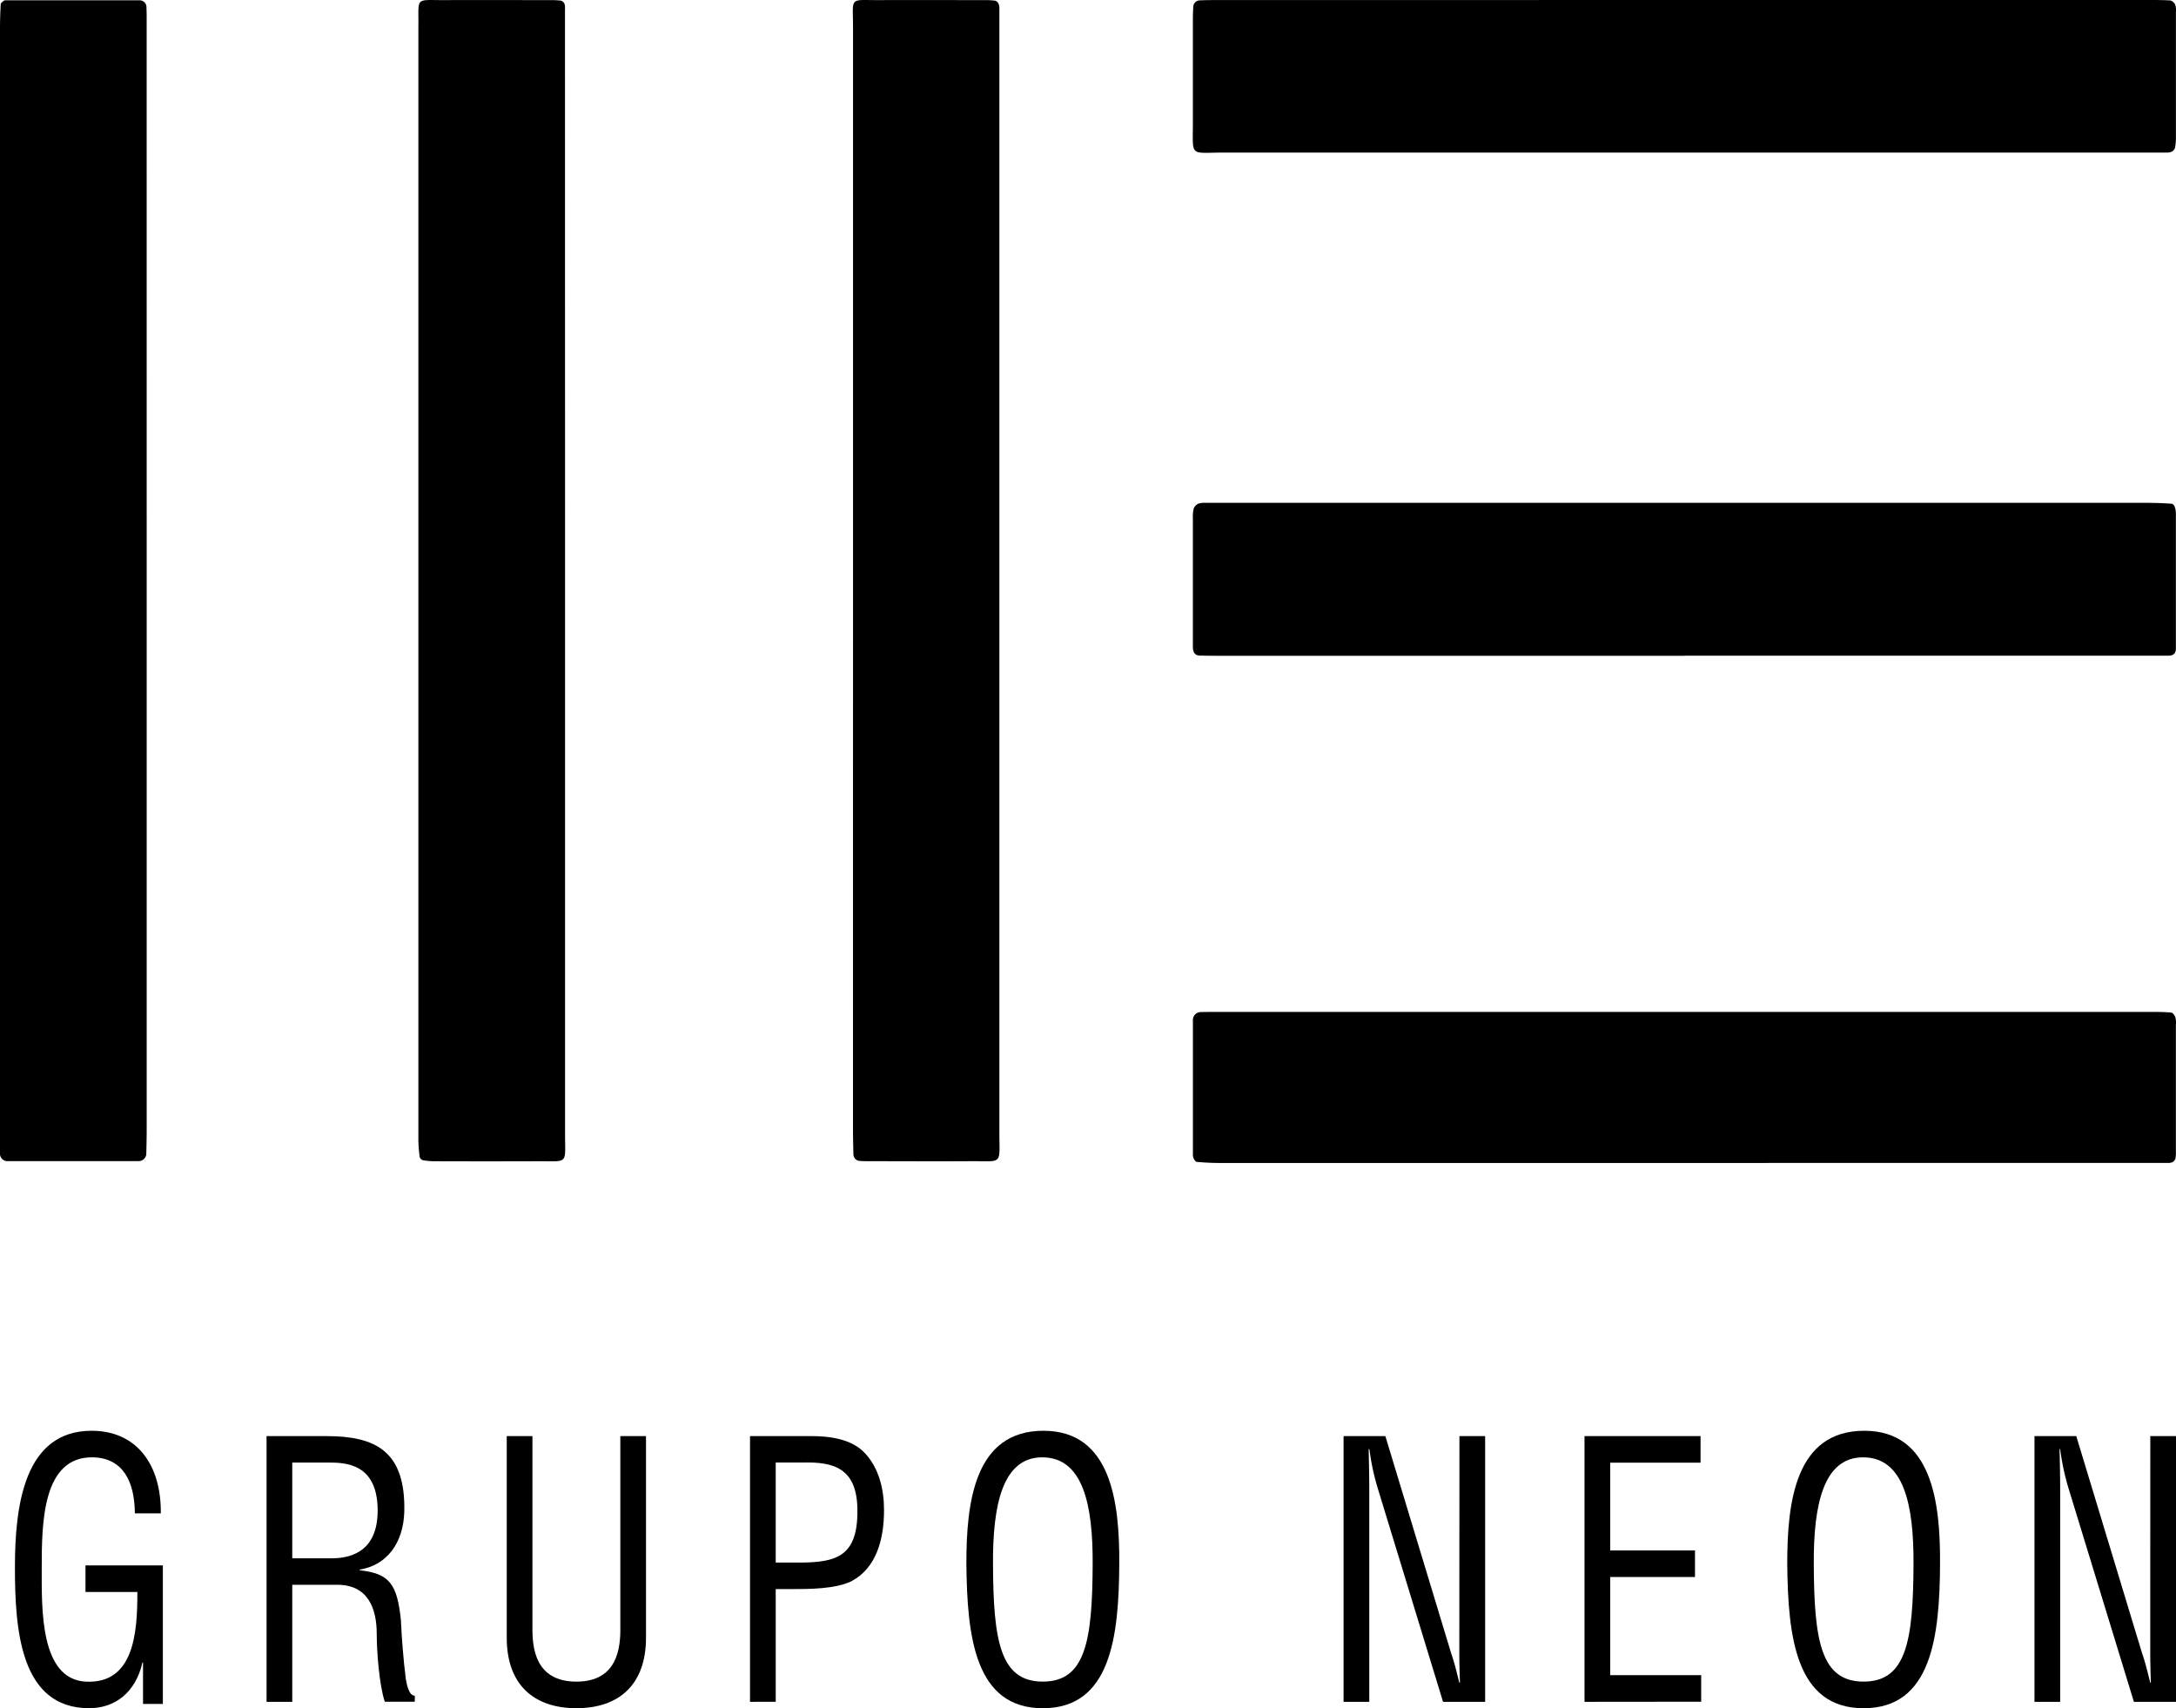
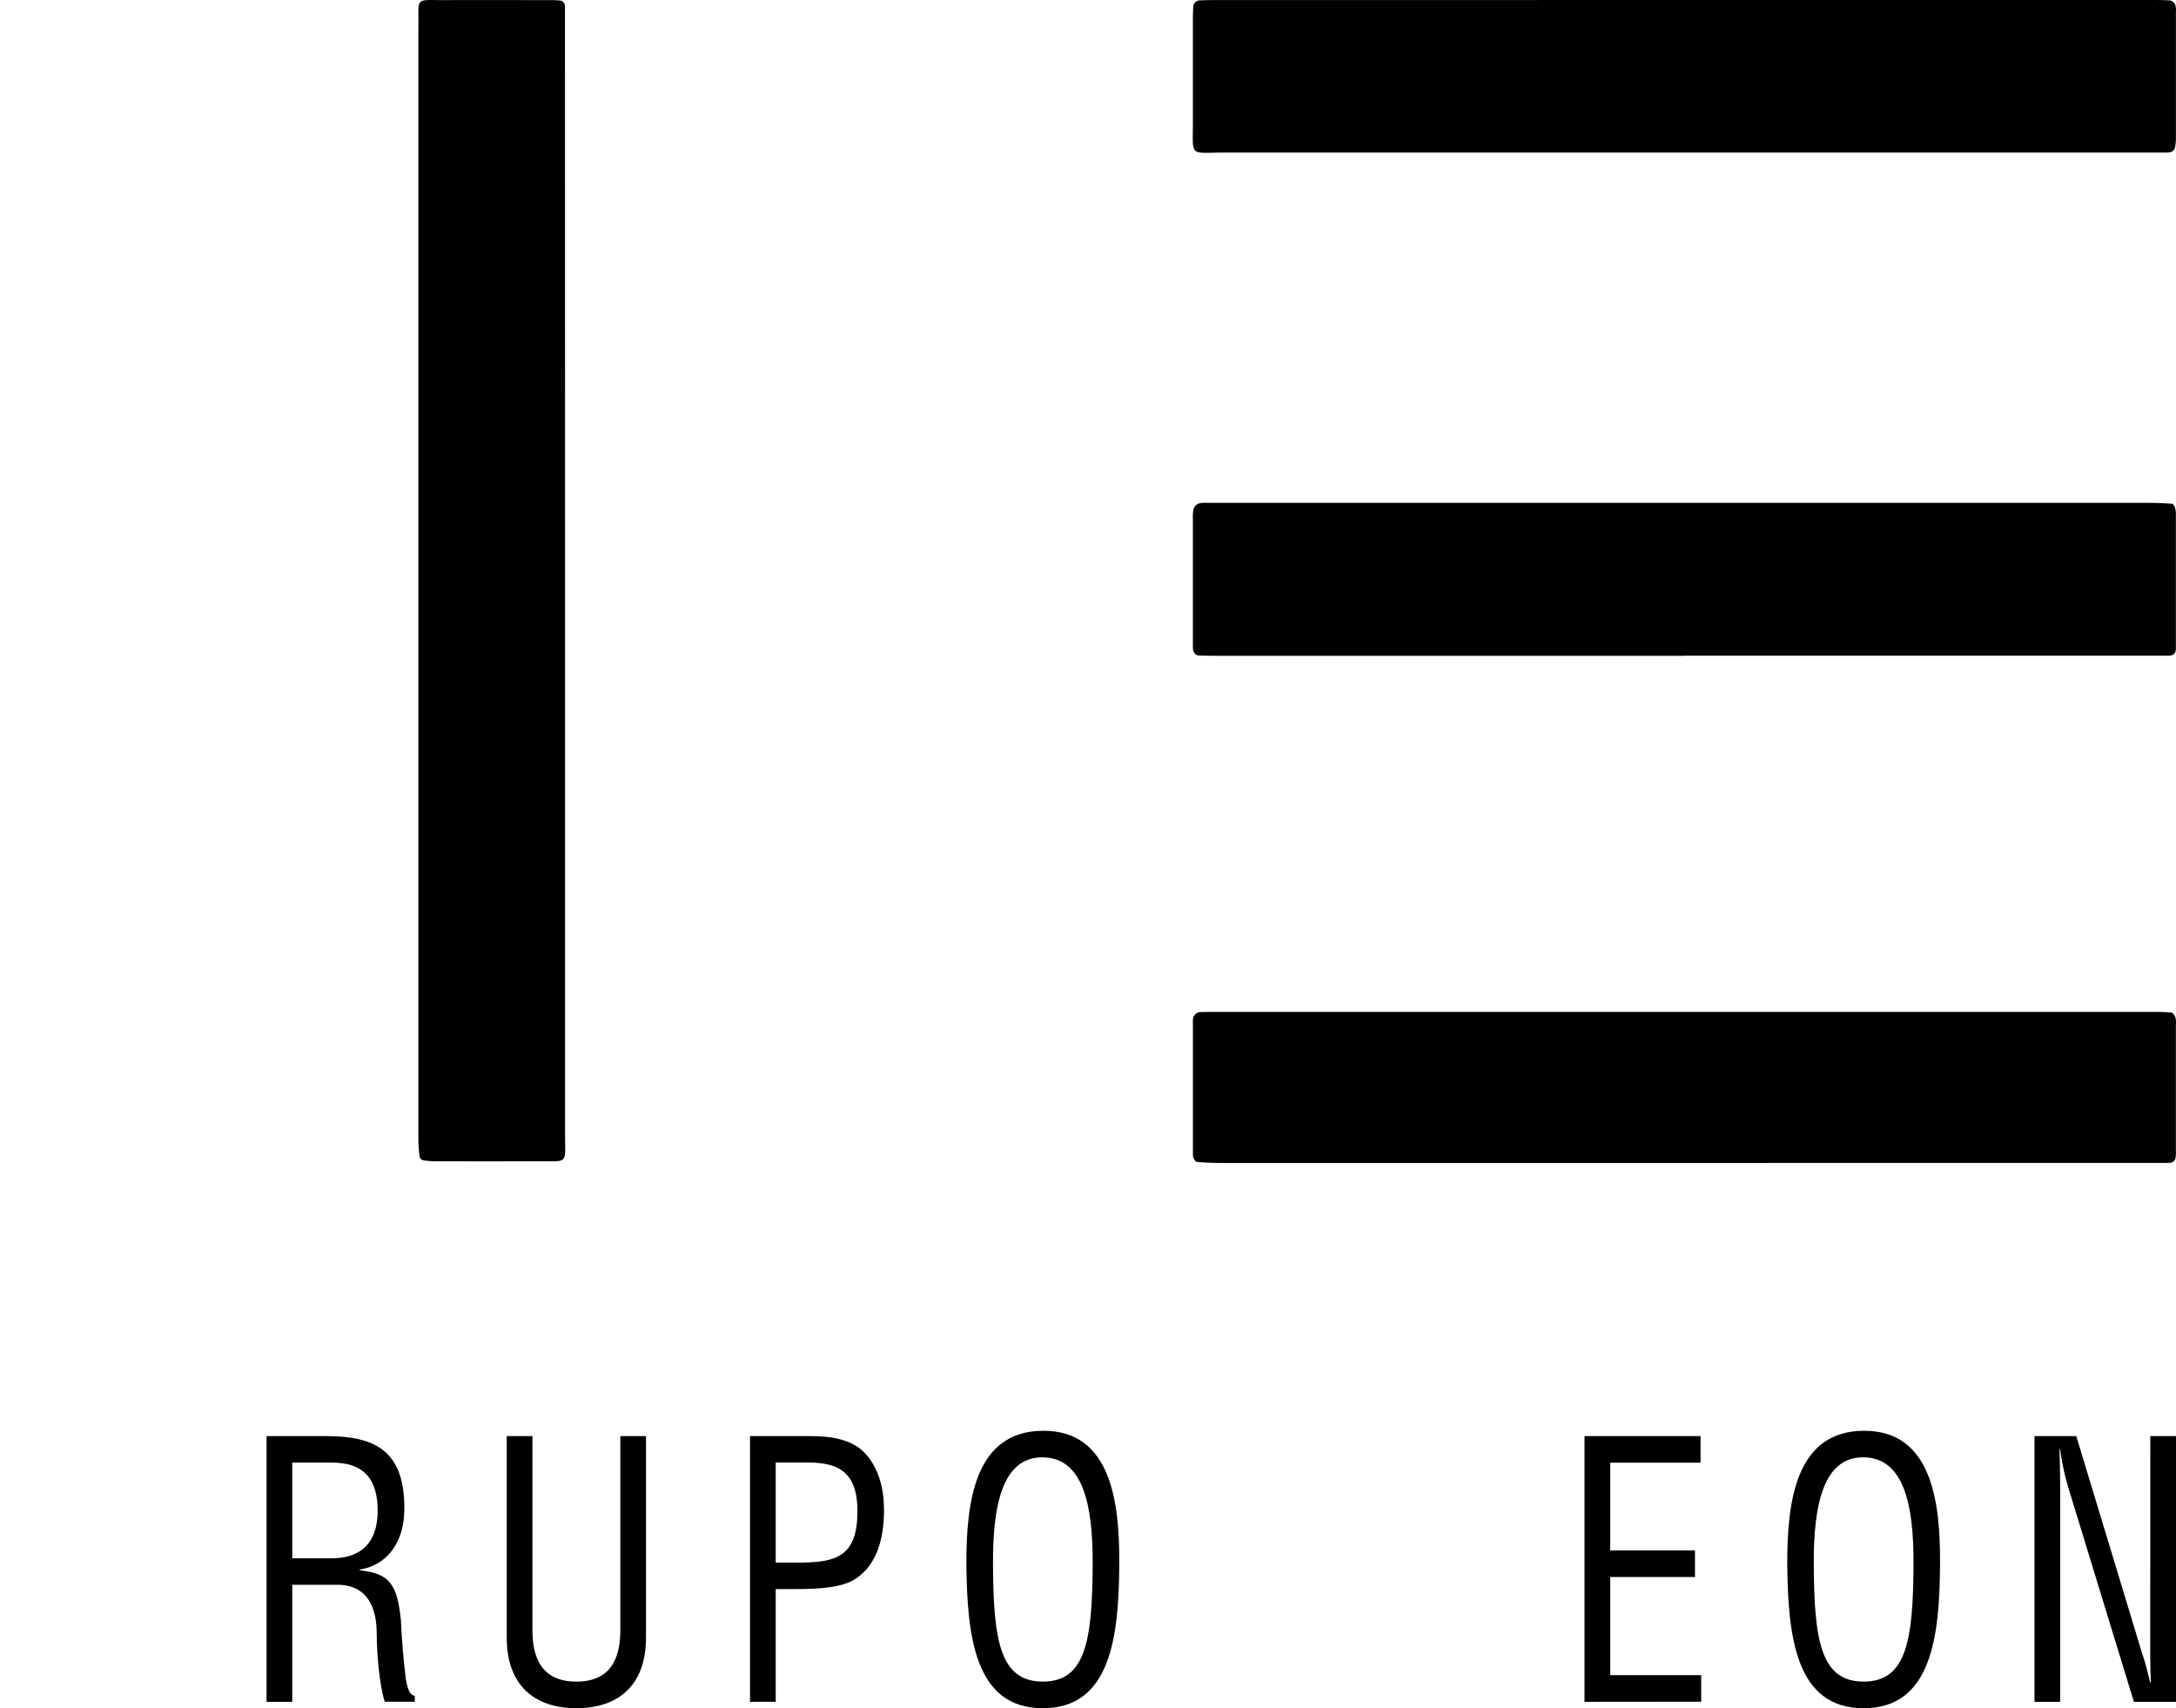
<svg xmlns="http://www.w3.org/2000/svg" viewBox="0 0 755.2 592.75">
  <g id="Capa_2" data-name="Capa 2">
    <g id="Capa_1-2" data-name="Capa 1">
-       <path d="M50.91,200.74q0,95.63,0,191.24c0,2.87-.07,5.74-.14,8.6a2.72,2.72,0,0,1-2.12,2.28,7.91,7.91,0,0,1-.83.06q-22.59,0-45.16,0A2.56,2.56,0,0,1,0,400.23c0-.86,0-1.72,0-2.59v-5.16Q0,201.23,0,10C0,7.12.09,4.25.26,1.39.28,1,1,.55,1.39.21c.19-.15.53-.1.81-.1q23,0,46,0A2.4,2.4,0,0,1,50.84,2.6c0,.86.06,1.72.06,2.58q0,3.45,0,6.9Z" />
      <path d="M196.11,202q0,95.61,0,191.24c0,10.95,1.32,9.68-9.22,9.72q-18,.06-36,0a24.62,24.62,0,0,1-4.11-.36,1.69,1.69,0,0,1-1.12-1.1,47.54,47.54,0,0,1-.46-6q0-43.5,0-87V13.9c0-1.43,0-2.87,0-4.3.18-10.91-1.5-9.51,9.31-9.56,12-.06,24,0,36,0a32.09,32.09,0,0,1,4.17.18,2.05,2.05,0,0,1,1.22,1.09A4.06,4.06,0,0,1,196.08,3c0,2.58,0,5.17,0,7.75Z" />
-       <path d="M296.05,201.71q0-96,0-192.09c0-11-1.52-9.53,9.22-9.58,12-.06,24,0,35.95,0a30.56,30.56,0,0,1,4.17.19,2,2,0,0,1,1.18,1.1A4.08,4.08,0,0,1,346.84,3c0,2.58,0,5.17,0,7.75q0,190.8,0,381.59c0,12.22,1.47,10.52-10.06,10.6s-22.85,0-34.28,0c-1.39,0-2.79,0-4.18-.09a2.34,2.34,0,0,1-2.13-2.2c-.07-2.86-.14-5.73-.15-8.6Z" />
      <path d="M585.19,0h160.5c2.51,0,5,0,7.52.15a2.68,2.68,0,0,1,1.72,1.48,6.43,6.43,0,0,1,.24,2.54q0,22,0,43.92a15.38,15.38,0,0,1-.38,3.39,2.21,2.21,0,0,1-1.1,1.16,3.67,3.67,0,0,1-1.59.3c-2.51,0-5,0-7.52,0q-160.1,0-320.18,0C412.75,53,414,54.51,414,42.68c0-12.06,0-24.11,0-36.17,0-1.43.07-2.87.14-4.3A2.31,2.31,0,0,1,416.33.13c1.39-.06,2.78-.1,4.17-.1,4.74,0,9.48,0,14.22,0Z" />
      <path d="M584.51,227.56H423.92c-2.5,0-5,0-7.52-.08-1.56,0-2.34-1-2.4-2.82,0-.57,0-1.14,0-1.72q0-21.54,0-43.08a12,12,0,0,1,.29-3.4,3.14,3.14,0,0,1,1.61-1.68,6.43,6.43,0,0,1,2.46-.29c1.95,0,3.9,0,5.85,0H745.35c2.77,0,5.54.12,8.31.3.41,0,1,.65,1.12,1.12a8,8,0,0,1,.38,2.53q0,23.26,0,46.52c0,1.77-.78,2.51-2.53,2.57-.83,0-1.67,0-2.51,0H584.51Z" />
      <path d="M585.1,403.55q-81.09,0-162.18,0c-2.49,0-5-.15-7.48-.36-.41,0-.89-.64-1.13-1.1a3.77,3.77,0,0,1-.3-1.64q0-23.25,0-46.5a2.74,2.74,0,0,1,2.6-2.76c2.22-.05,4.45-.06,6.68-.06H746c2.5,0,5,0,7.51.23.56,0,1.24,1,1.49,1.7a7.74,7.74,0,0,1,.16,2.56q0,22,0,43.92a10.46,10.46,0,0,1-.18,2.57,2.21,2.21,0,0,1-1.08,1.2,3.91,3.91,0,0,1-1.62.23c-2.5,0-5,0-7.52,0Z" />
-       <path d="M56.52,591.28H49.64V576.89h-.21c-2.36,10.45-9.56,15.86-18.48,15.86C7,592.75,5.18,565.46,5.18,543.82s3.33-47.34,26.63-47.34c15.36,0,24.17,11.44,24,28.65h-9c-.1-11.31-4.29-19.18-14.5-19.43-17.61-.37-17.83,22.75-17.83,38.49,0,14-.64,38.48,15.26,39.34,16.54.86,18-16.47,17.93-31.11H29.67V543.2H56.52Z" />
      <path d="M101.43,590.54H92.51V498.33h20.73c16.86,0,27.6,5,27.07,26.31-.32,10.82-6.12,18.56-15.47,20v.25c10.42,1.1,13,4.91,14.29,17.21.32,6.88.86,13.64,1.71,20.53.33,1.72,1,5.78,3.12,5.78v2.09H133.54c-1.93-5.9-2.79-17.34-2.79-23.48,0-9.23-3.22-17.1-13.75-17.1H101.43Zm0-49.8H115.5c4.18-.12,15.78-.86,15.57-17-.21-15.86-11.06-16.23-17.08-16.23H101.43Z" />
      <path d="M175.87,498.33h8.92V564.6c-.11,7.25,1,18.93,15.25,18.93s15.36-11.68,15.25-18.93V498.33h8.91v69.95c0,16.48-9.56,24.47-24.16,24.47s-24.17-8-24.17-24.47Z" />
      <path d="M260.3,590.54V498.33h21.17c6.22,0,14.06.86,18.79,6s6.55,12.29,6.55,19.67c0,10.21-2.68,20.17-11.38,24.72-5.59,2.7-14.72,2.7-20.84,2.7h-5.37v39.1Zm8.92-48.32h8.7c12.24-.12,19.76-2.09,19.65-18,0-14.88-8.27-17-19.11-16.72h-9.24Z" />
      <path d="M362.14,496.48c23.52,0,26.42,24.84,26.31,46-.1,25.57-3,50.28-26.53,50.28S335.61,568,335.39,542.47C335.39,521.32,338.19,496.48,362.14,496.48Zm-.43,9.22c-13.75,0-17.19,16.48-17.08,37,.11,26.68,2.47,40.82,17.29,40.82s17.19-14.14,17.3-40.82C379.32,522.18,375.89,505.7,361.71,505.7Z" />
-       <path d="M506.51,498.33h8.92v92.21H500.82l-22.56-73.77a83.54,83.54,0,0,1-3-13.9H475c.11,4.68.22,9.47.22,14.14v73.53h-8.92V498.33h14.5l22.88,75.49c1,2.82,1.72,5.77,2.79,10.08h.22c-.11-3.32-.22-6.89-.22-10.33Z" />
      <path d="M549.92,590.54V498.33h40.27v9.22H558.83V538h29.43v9.22H558.83v34.06h31.58v9.22Z" />
      <path d="M647,496.48c23.52,0,26.42,24.84,26.31,46-.11,25.57-3,50.28-26.53,50.28S620.5,568,620.28,542.47C620.28,521.32,623.07,496.48,647,496.48Zm-.43,9.22c-13.75,0-17.19,16.48-17.08,37,.11,26.68,2.47,40.82,17.29,40.82S664,569.39,664.1,542.71C664.21,522.18,660.77,505.7,646.6,505.7Z" />
      <path d="M746.28,498.33h8.92v92.21H740.59L718,516.77a83.48,83.48,0,0,1-3-13.9h-.21c.11,4.68.21,9.47.21,14.14v73.53h-8.91V498.33h14.5l22.88,75.49c1,2.82,1.72,5.77,2.79,10.08h.21c-.1-3.32-.21-6.89-.21-10.33Z" />
    </g>
  </g>
</svg>